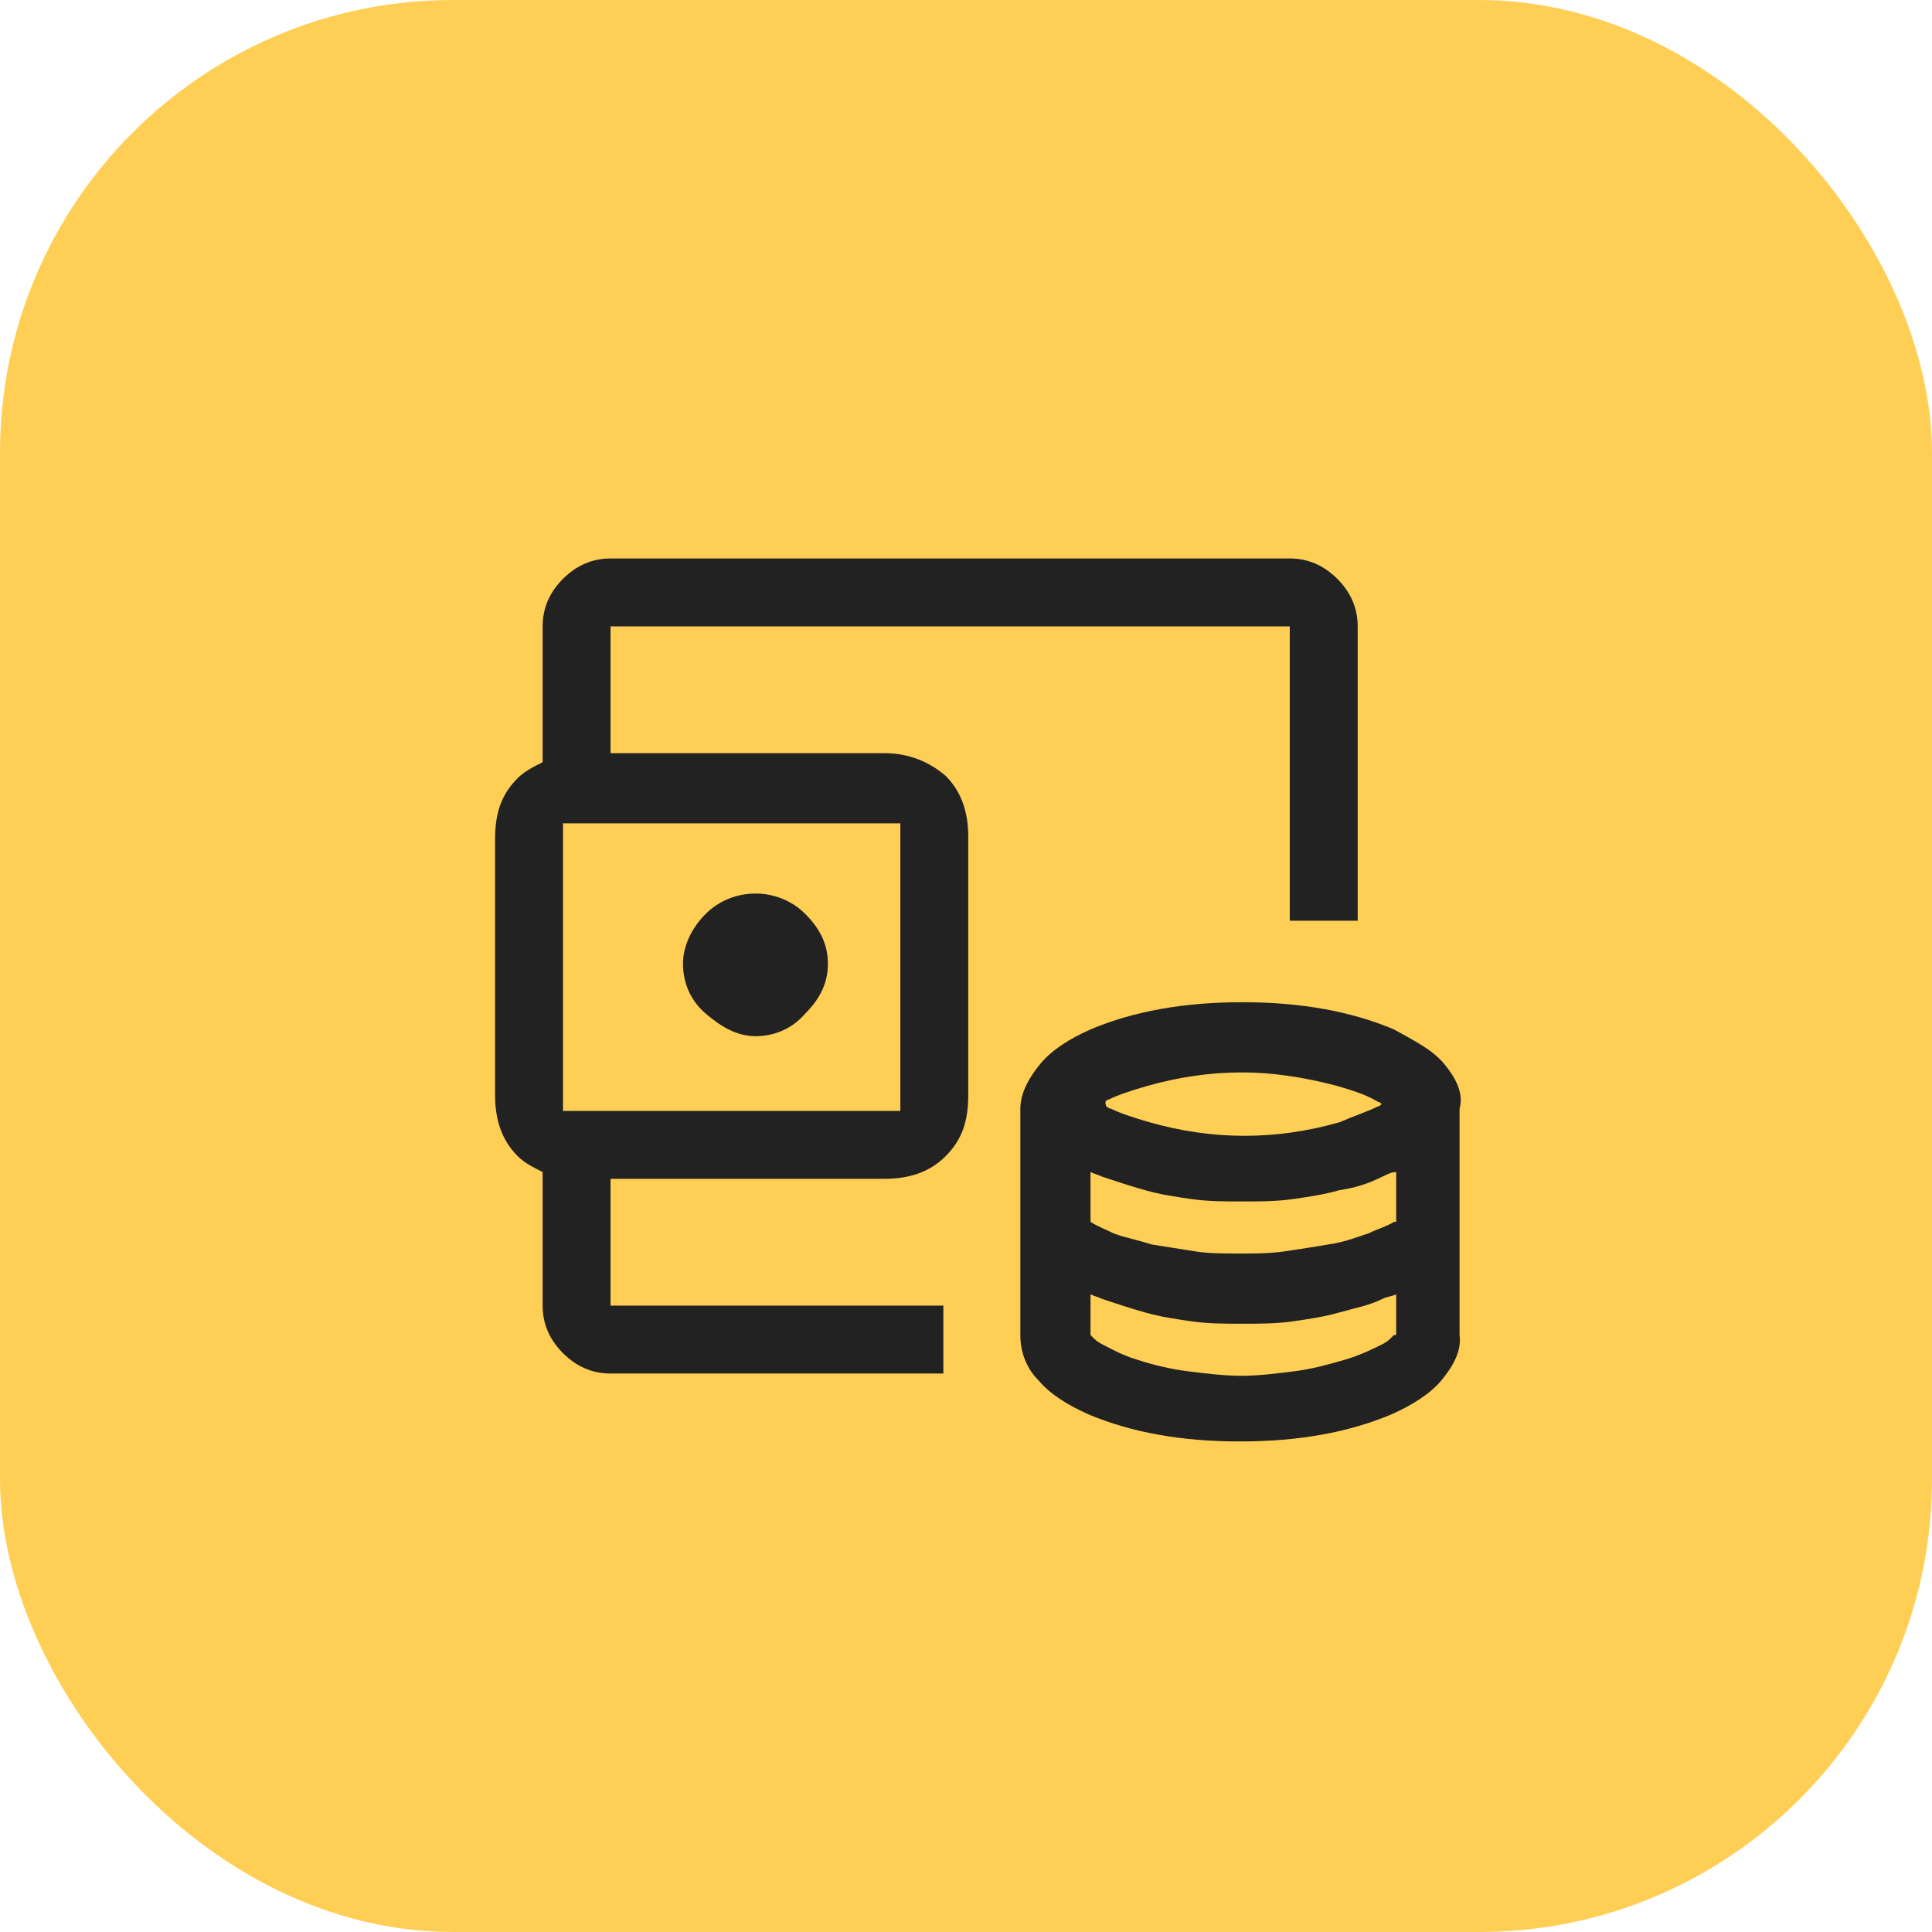
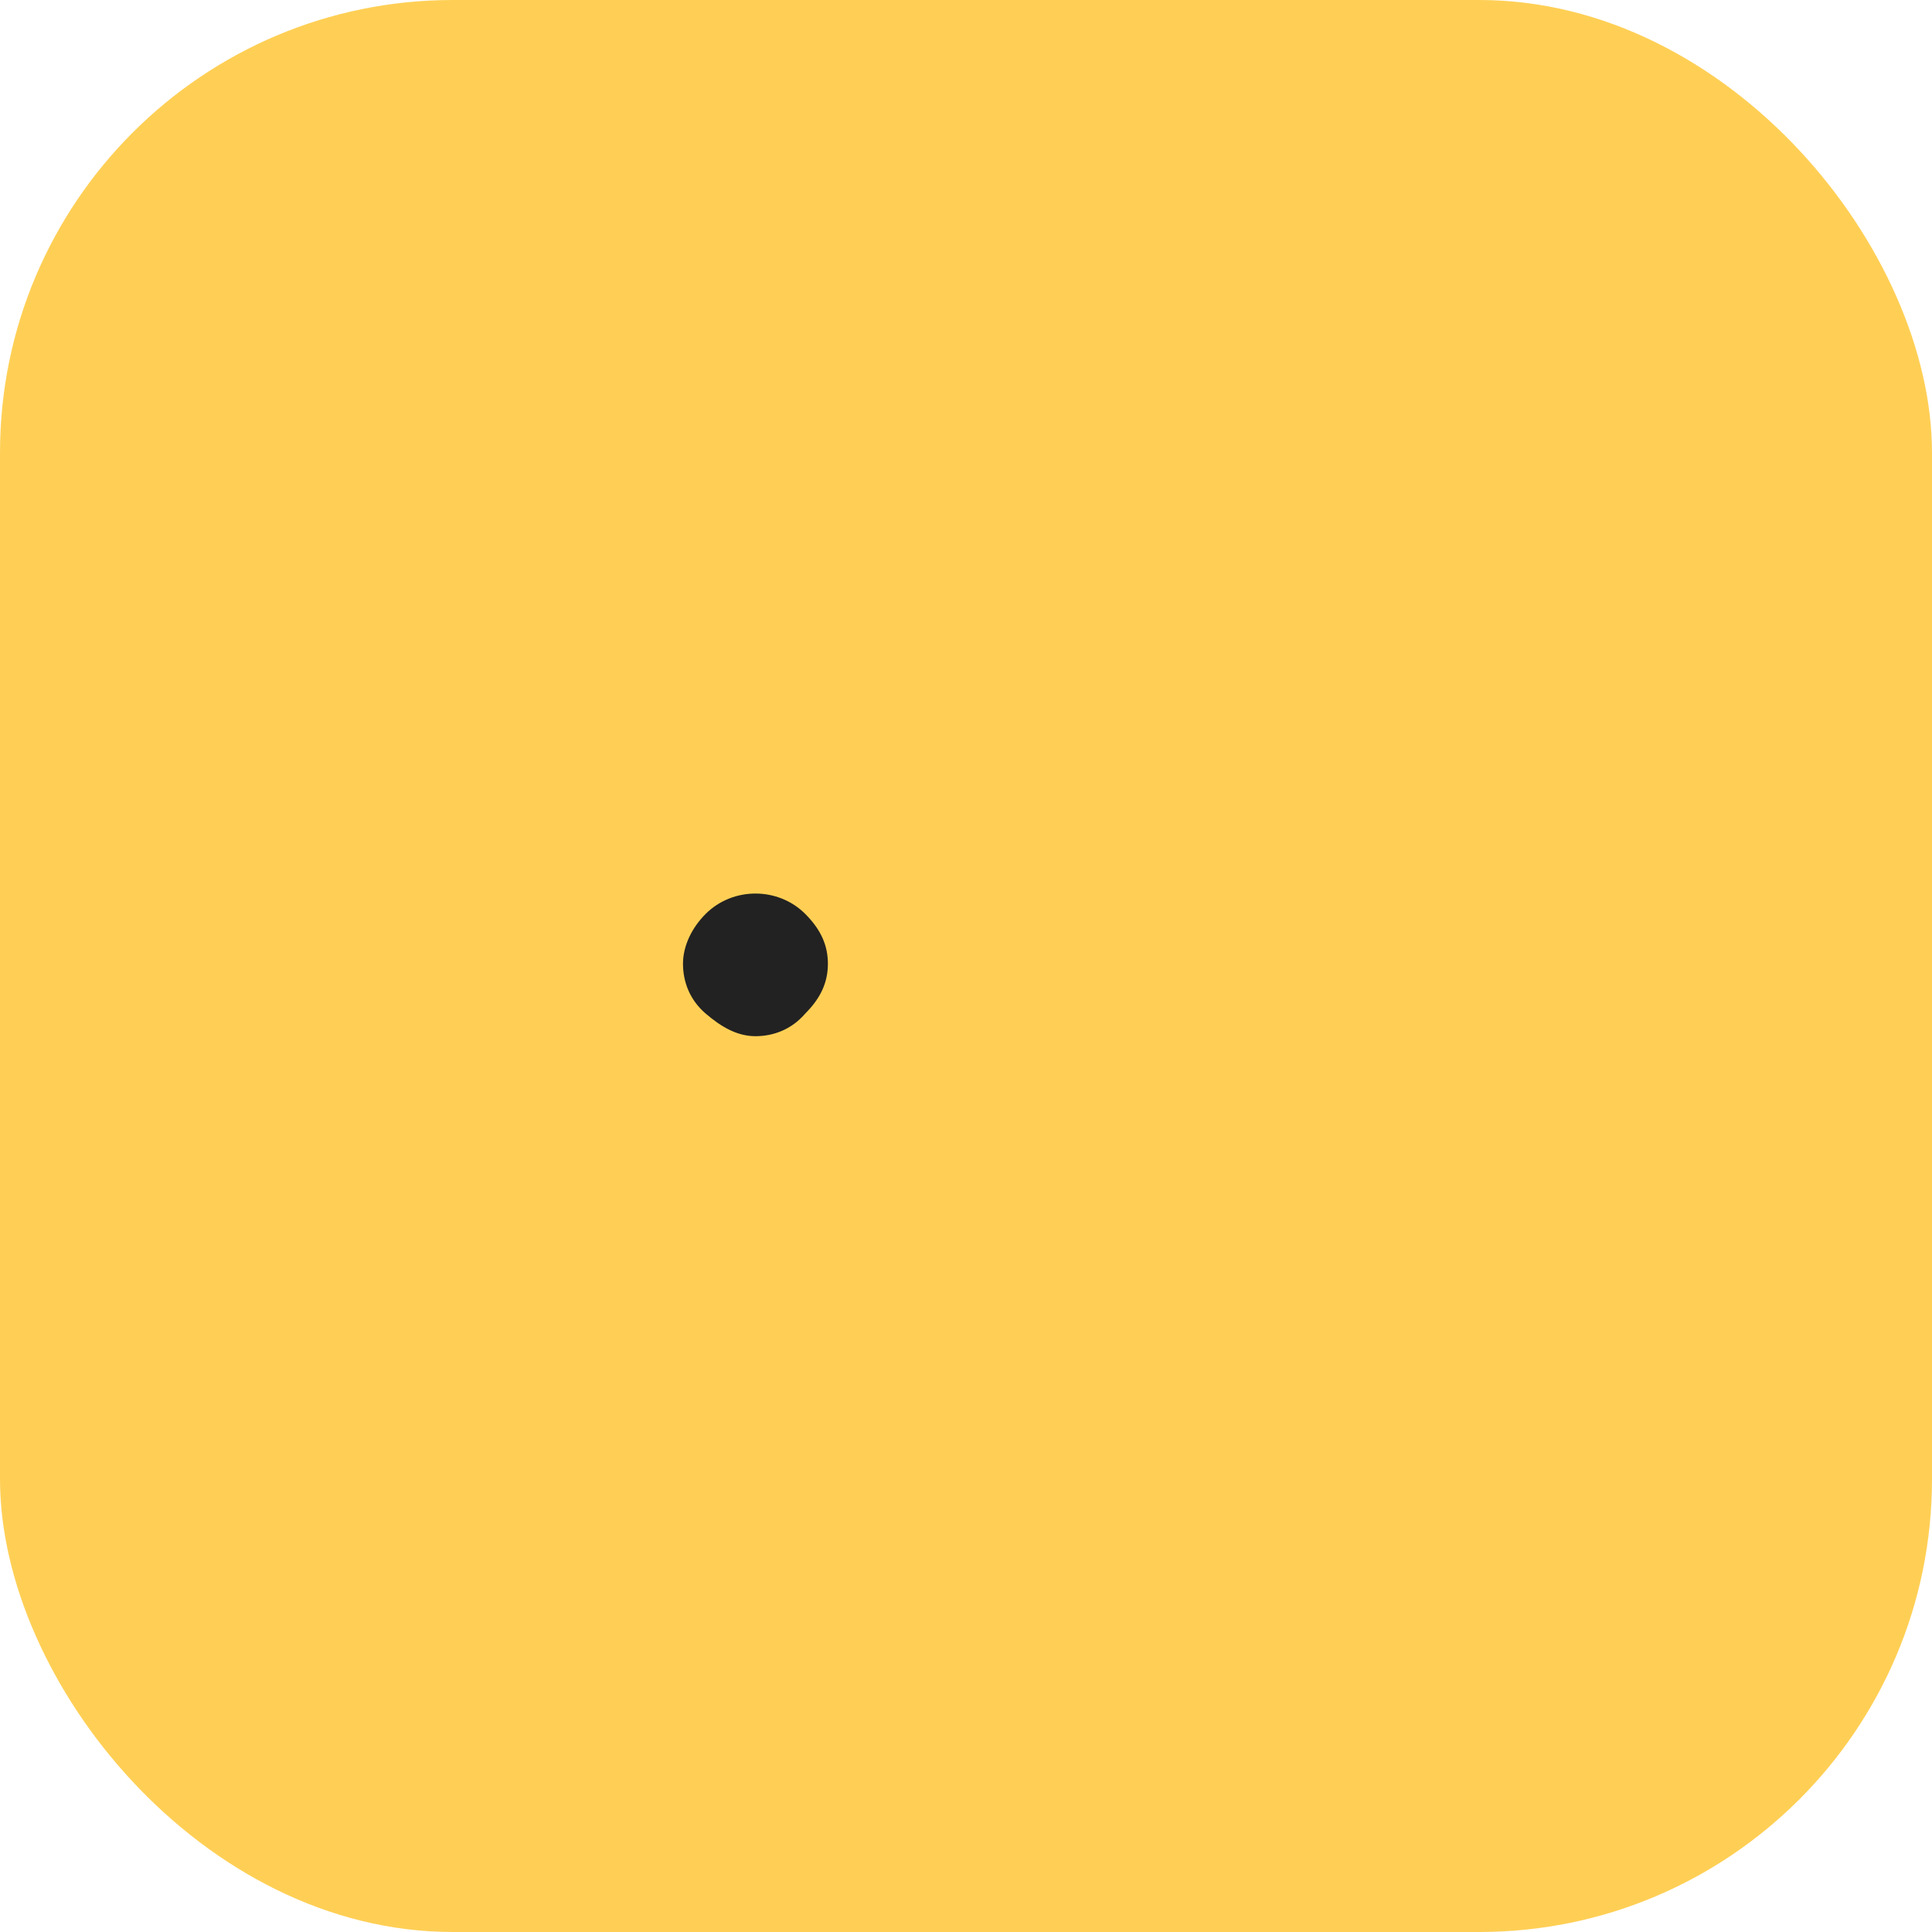
<svg xmlns="http://www.w3.org/2000/svg" width="64" height="64" viewBox="0 0 64 64" fill="none">
  <rect width="64" height="64" rx="15" fill="#FFCF55" />
  <path d="M26.675 30.275C26.225 29.825 25.625 29.6 25.025 29.6C24.425 29.6 23.825 29.825 23.375 30.275C22.925 30.725 22.625 31.325 22.625 31.925C22.625 32.525 22.85 33.125 23.375 33.575C23.9 34.025 24.425 34.325 25.025 34.325C25.625 34.325 26.225 34.1 26.675 33.575C27.2 33.05 27.425 32.525 27.425 31.925C27.425 31.325 27.2 30.8 26.675 30.275ZM26.675 30.275C26.225 29.825 25.625 29.6 25.025 29.6C24.425 29.6 23.825 29.825 23.375 30.275C22.925 30.725 22.625 31.325 22.625 31.925C22.625 32.525 22.85 33.125 23.375 33.575C23.9 34.025 24.425 34.325 25.025 34.325C25.625 34.325 26.225 34.1 26.675 33.575C27.2 33.05 27.425 32.525 27.425 31.925C27.425 31.325 27.2 30.8 26.675 30.275ZM26.675 30.275C26.225 29.825 25.625 29.6 25.025 29.6C24.425 29.6 23.825 29.825 23.375 30.275C22.925 30.725 22.625 31.325 22.625 31.925C22.625 32.525 22.85 33.125 23.375 33.575C23.9 34.025 24.425 34.325 25.025 34.325C25.625 34.325 26.225 34.1 26.675 33.575C27.2 33.05 27.425 32.525 27.425 31.925C27.425 31.325 27.2 30.8 26.675 30.275Z" fill="#222222" />
-   <path d="M44.3 19.175C43.85 18.725 43.325 18.5 42.725 18.5H20.225C19.625 18.5 19.1 18.725 18.65 19.175C18.2 19.625 17.975 20.15 17.975 20.75V25.25C17.675 25.4 17.375 25.55 17.15 25.775C16.625 26.3 16.4 26.9 16.4 27.8V36.275C16.4 37.1 16.625 37.775 17.15 38.3C17.375 38.525 17.675 38.675 17.975 38.825V43.25C17.975 43.85 18.2 44.375 18.65 44.825C19.1 45.275 19.625 45.5 20.225 45.5H31.25V43.25H20.225V39.05H29.3C30.125 39.05 30.8 38.825 31.325 38.3C31.85 37.775 32.075 37.175 32.075 36.275V27.725C32.075 26.9 31.85 26.225 31.325 25.7C30.8 25.25 30.125 24.95 29.3 24.95H20.225V20.75H42.725V30.5H44.975V20.75C44.975 20.15 44.75 19.625 44.3 19.175ZM29.825 27.275V36.8H18.65V27.275H29.825Z" fill="#222222" />
-   <path d="M47.825 35.225C47.45 34.775 46.85 34.475 46.175 34.1C44.75 33.5 43.1 33.2 41.15 33.2C39.2 33.2 37.55 33.5 36.125 34.1C35.45 34.4 34.85 34.775 34.475 35.225C34.1 35.675 33.8 36.2 33.8 36.725V44.225C33.8 44.825 34.025 45.35 34.4 45.725C34.775 46.175 35.375 46.55 36.05 46.85C37.475 47.45 39.125 47.75 41.075 47.75C43.025 47.75 44.675 47.45 46.1 46.85C46.775 46.55 47.375 46.175 47.75 45.725C48.125 45.275 48.425 44.75 48.35 44.225V36.725C48.5 36.2 48.2 35.675 47.825 35.225ZM36.725 36.425C37.025 36.275 37.475 36.125 38 35.975C39.05 35.675 40.1 35.525 41.15 35.525C42.125 35.525 43.175 35.675 44.3 35.975C44.825 36.125 45.275 36.275 45.65 36.5C45.725 36.5 45.725 36.575 45.8 36.575C45.725 36.575 45.725 36.65 45.65 36.65C45.35 36.8 44.9 36.95 44.375 37.175C43.325 37.475 42.275 37.625 41.225 37.625C40.175 37.625 39.125 37.475 38.075 37.175C37.55 37.025 37.1 36.875 36.8 36.725C36.725 36.725 36.65 36.65 36.65 36.65C36.575 36.5 36.65 36.425 36.725 36.425ZM46.175 44.225L46.1 44.3C46.025 44.375 45.95 44.45 45.8 44.525C45.5 44.675 45.05 44.9 44.525 45.05C44 45.2 43.475 45.35 42.875 45.425C42.275 45.5 41.675 45.575 41.15 45.575C40.55 45.575 39.95 45.5 39.35 45.425C38.75 45.35 38.15 45.2 37.7 45.05C37.175 44.9 36.8 44.675 36.5 44.525C36.35 44.45 36.275 44.375 36.2 44.3L36.125 44.225V42.875C36.275 42.95 36.35 42.95 36.5 43.025C36.95 43.175 37.4 43.325 37.925 43.475C38.45 43.625 38.975 43.7 39.5 43.775C40.025 43.85 40.625 43.85 41.15 43.85C41.675 43.85 42.275 43.85 42.8 43.775C43.325 43.7 43.85 43.625 44.375 43.475C44.9 43.325 45.35 43.25 45.8 43.025C45.95 42.95 46.1 42.95 46.25 42.875V44.225H46.175ZM46.175 40.475C45.95 40.625 45.65 40.7 45.35 40.85C44.9 41 44.525 41.15 44 41.225C43.55 41.3 43.1 41.375 42.575 41.45C42.05 41.525 41.6 41.525 41.075 41.525C40.55 41.525 40.025 41.525 39.575 41.45C39.125 41.375 38.6 41.3 38.15 41.225C37.7 41.075 37.25 41 36.875 40.85C36.575 40.7 36.35 40.625 36.125 40.475V38.825C36.275 38.9 36.35 38.9 36.5 38.975C36.95 39.125 37.4 39.275 37.925 39.425C38.45 39.575 38.975 39.65 39.5 39.725C40.025 39.8 40.625 39.8 41.15 39.8C41.675 39.8 42.275 39.8 42.8 39.725C43.325 39.65 43.85 39.575 44.375 39.425C44.9 39.35 45.35 39.2 45.8 38.975C45.95 38.9 46.1 38.825 46.25 38.825V40.475H46.175Z" fill="#222222" />
</svg>